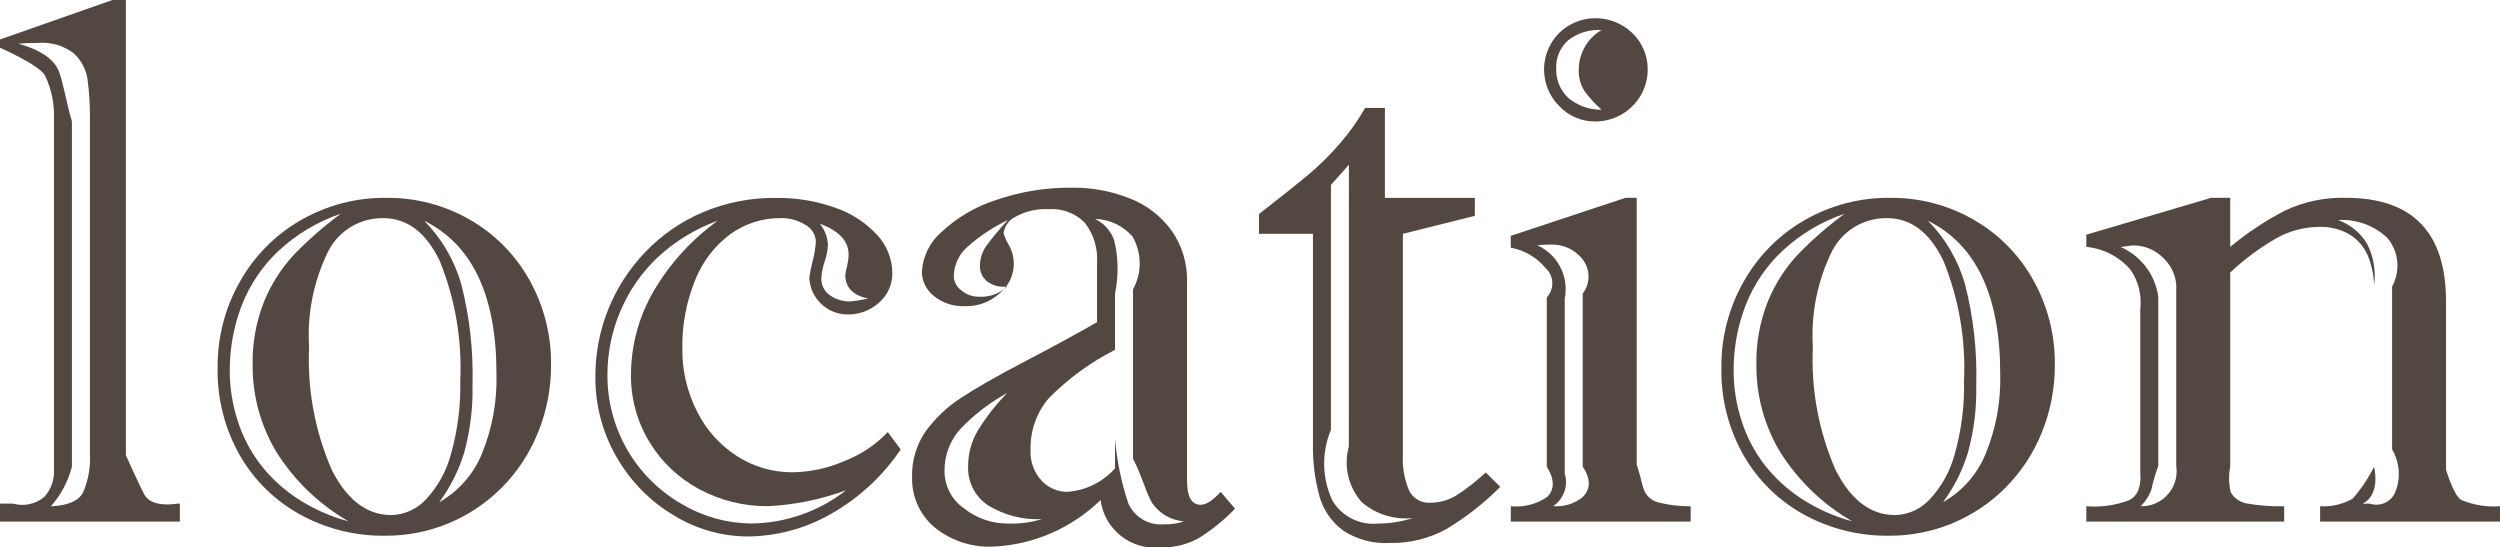
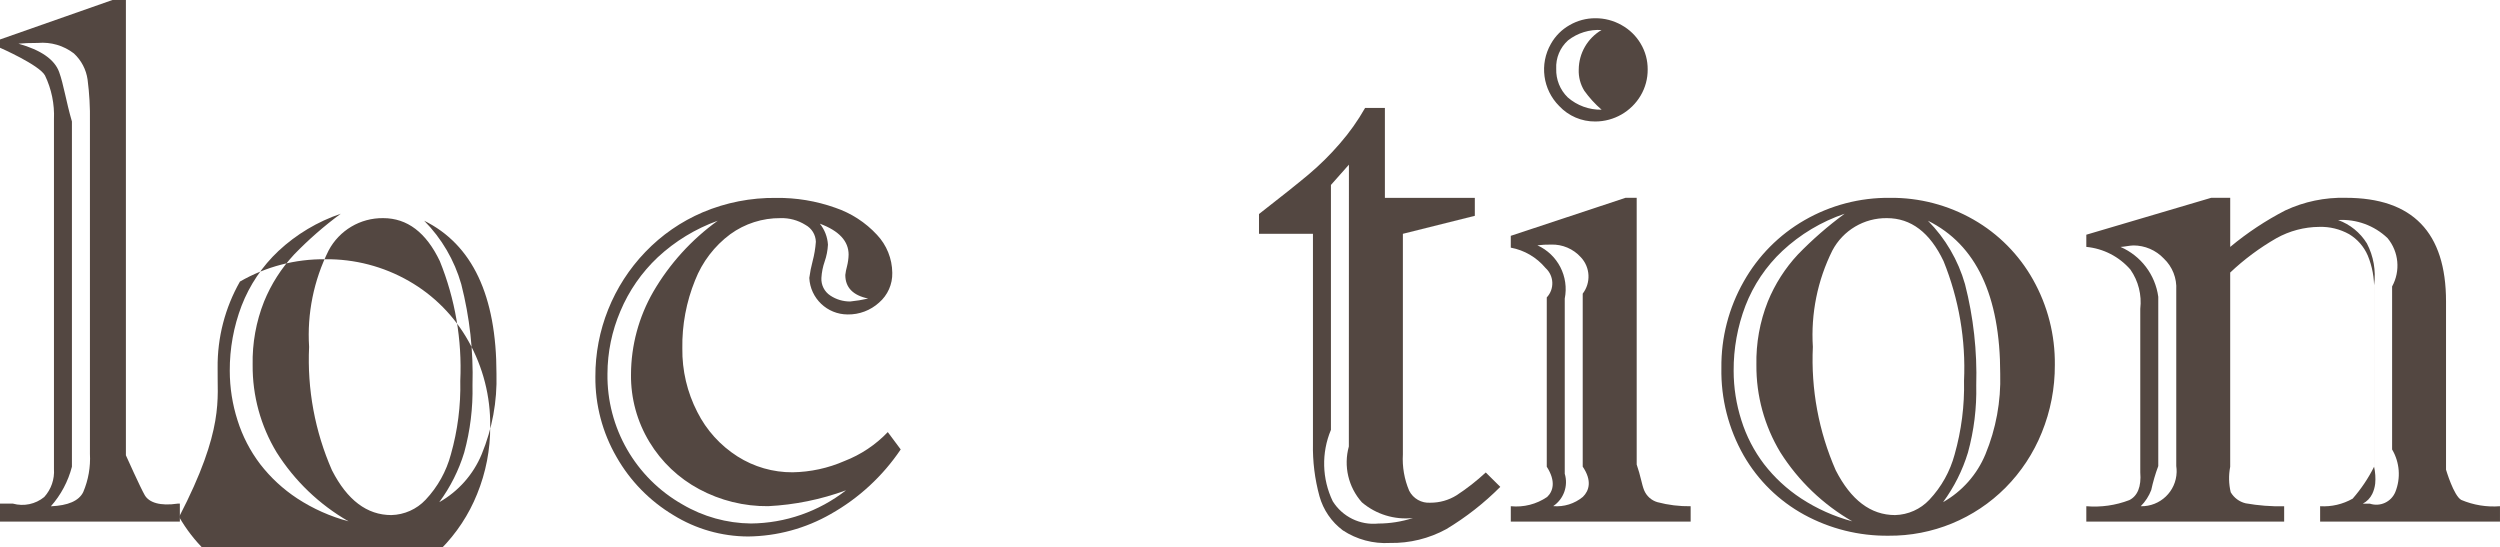
<svg xmlns="http://www.w3.org/2000/svg" version="1.1" id="レイヤー_1" x="0px" y="0px" width="139px" height="30.436px" viewBox="0 0 139 30.436" enable-background="new 0 0 139 30.436" xml:space="preserve">
  <g id="グループ_615" transform="translate(-614 -3489)">
    <path id="パス_365" fill="#534741" d="M617,3515.074v-19.441c0.037-0.842-0.135-1.681-0.5-2.44c-0.328-0.588-2.5-1.538-2.5-1.538   v-0.46l6.25-2.194H621v25.315c0,0,0.809,1.805,1.048,2.215c0.239,0.41,0.851,0.616,1.836,0.47H624v1h-10v-1h0.717   c0.606,0.17,1.257,0.032,1.743-0.367C616.845,3516.209,617.04,3515.645,617,3515.074z M619,3514.233v-18.478   c0.014-0.778-0.03-1.556-0.13-2.328c-0.078-0.558-0.347-1.072-0.76-1.455c-0.569-0.439-1.283-0.648-2-0.585   c-0.451,0-0.813,0.014-1.087,0.041c1.258,0.354,2.014,0.881,2.266,1.579c0.253,0.7,0.38,1.613,0.71,2.748v19.195   c-0.211,0.815-0.612,1.569-1.171,2.2c0.957-0.042,1.559-0.3,1.8-0.791C618.913,3515.688,619.04,3514.961,619,3514.233z" />
-     <path id="パス_366" fill="#534741" d="M626.1,3509.455c-0.019-1.682,0.41-3.338,1.241-4.8c0.8-1.422,1.968-2.602,3.383-3.414   c1.443-0.831,3.083-1.26,4.748-1.241c1.628-0.018,3.231,0.4,4.644,1.21c1.388,0.793,2.533,1.948,3.313,3.343   c0.812,1.445,1.229,3.079,1.21,4.737c0.007,1.29-0.241,2.569-0.728,3.764c-0.459,1.143-1.143,2.181-2.01,3.055   c-1.72,1.734-4.068,2.699-6.511,2.677c-1.637,0.019-3.25-0.385-4.686-1.169c-1.403-0.767-2.566-1.905-3.363-3.291   C626.496,3512.843,626.067,3511.161,626.1,3509.455z M633.38,3517.986c-1.626-0.934-2.999-2.25-4-3.835   c-0.886-1.466-1.347-3.148-1.333-4.86c-0.025-1.206,0.191-2.405,0.636-3.527c0.394-0.966,0.96-1.852,1.671-2.615   c0.8-0.827,1.667-1.584,2.594-2.266c-1.289,0.437-2.471,1.143-3.466,2.071c-0.903,0.85-1.603,1.89-2.05,3.046   c-0.44,1.155-0.663,2.383-0.657,3.619c0.001,0.933,0.146,1.859,0.431,2.748c0.276,0.88,0.703,1.706,1.261,2.44   c0.577,0.746,1.273,1.39,2.061,1.907C631.405,3517.287,632.367,3517.717,633.38,3517.986L633.38,3517.986z M631.186,3508.286   c-0.111,2.354,0.324,4.702,1.271,6.86c0.848,1.66,1.948,2.491,3.3,2.492c0.724-0.018,1.411-0.324,1.907-0.852   c0.67-0.711,1.153-1.578,1.405-2.522c0.377-1.33,0.554-2.709,0.523-4.092c0.104-2.274-0.284-4.544-1.138-6.654   c-0.76-1.593-1.81-2.389-3.148-2.39c-1.27-0.017-2.442,0.679-3.036,1.801C631.444,3504.589,631.069,3506.436,631.186,3508.286   L631.186,3508.286z M638.425,3516.92c1.061-0.601,1.891-1.539,2.358-2.666c0.585-1.415,0.865-2.939,0.821-4.471   c0-4.347-1.34-7.184-4.02-8.511c0.973,0.984,1.682,2.197,2.062,3.528c0.469,1.834,0.68,3.726,0.625,5.618   c0.028,1.264-0.127,2.524-0.461,3.743c-0.302,0.991-0.771,1.924-1.386,2.758H638.425z" />
+     <path id="パス_366" fill="#534741" d="M626.1,3509.455c-0.019-1.682,0.41-3.338,1.241-4.8c1.443-0.831,3.083-1.26,4.748-1.241c1.628-0.018,3.231,0.4,4.644,1.21c1.388,0.793,2.533,1.948,3.313,3.343   c0.812,1.445,1.229,3.079,1.21,4.737c0.007,1.29-0.241,2.569-0.728,3.764c-0.459,1.143-1.143,2.181-2.01,3.055   c-1.72,1.734-4.068,2.699-6.511,2.677c-1.637,0.019-3.25-0.385-4.686-1.169c-1.403-0.767-2.566-1.905-3.363-3.291   C626.496,3512.843,626.067,3511.161,626.1,3509.455z M633.38,3517.986c-1.626-0.934-2.999-2.25-4-3.835   c-0.886-1.466-1.347-3.148-1.333-4.86c-0.025-1.206,0.191-2.405,0.636-3.527c0.394-0.966,0.96-1.852,1.671-2.615   c0.8-0.827,1.667-1.584,2.594-2.266c-1.289,0.437-2.471,1.143-3.466,2.071c-0.903,0.85-1.603,1.89-2.05,3.046   c-0.44,1.155-0.663,2.383-0.657,3.619c0.001,0.933,0.146,1.859,0.431,2.748c0.276,0.88,0.703,1.706,1.261,2.44   c0.577,0.746,1.273,1.39,2.061,1.907C631.405,3517.287,632.367,3517.717,633.38,3517.986L633.38,3517.986z M631.186,3508.286   c-0.111,2.354,0.324,4.702,1.271,6.86c0.848,1.66,1.948,2.491,3.3,2.492c0.724-0.018,1.411-0.324,1.907-0.852   c0.67-0.711,1.153-1.578,1.405-2.522c0.377-1.33,0.554-2.709,0.523-4.092c0.104-2.274-0.284-4.544-1.138-6.654   c-0.76-1.593-1.81-2.389-3.148-2.39c-1.27-0.017-2.442,0.679-3.036,1.801C631.444,3504.589,631.069,3506.436,631.186,3508.286   L631.186,3508.286z M638.425,3516.92c1.061-0.601,1.891-1.539,2.358-2.666c0.585-1.415,0.865-2.939,0.821-4.471   c0-4.347-1.34-7.184-4.02-8.511c0.973,0.984,1.682,2.197,2.062,3.528c0.469,1.834,0.68,3.726,0.625,5.618   c0.028,1.264-0.127,2.524-0.461,3.743c-0.302,0.991-0.771,1.924-1.386,2.758H638.425z" />
    <path id="パス_367" fill="#534741" d="M659.362,3502.441c-0.012-0.392-0.23-0.747-0.574-0.934   c-0.417-0.262-0.902-0.394-1.394-0.379c-1.001-0.008-1.979,0.305-2.79,0.893c-0.88,0.653-1.558,1.542-1.958,2.563   c-0.488,1.201-0.729,2.488-0.708,3.784c-0.017,1.229,0.269,2.444,0.832,3.538c0.507,1.011,1.28,1.864,2.234,2.471   c0.917,0.582,1.98,0.889,3.066,0.882c0.993-0.016,1.972-0.229,2.881-0.626c0.912-0.353,1.735-0.902,2.41-1.609l0.718,0.964   c-0.998,1.482-2.329,2.712-3.886,3.589c-1.401,0.804-2.985,1.234-4.6,1.251c-1.468-0.005-2.905-0.416-4.153-1.188   c-1.314-0.787-2.402-1.899-3.159-3.23c-0.784-1.354-1.191-2.896-1.178-4.461c-0.012-2.587,0.985-5.076,2.778-6.94   c0.904-0.943,1.988-1.693,3.189-2.205c1.291-0.546,2.68-0.817,4.081-0.801c1.118-0.014,2.229,0.171,3.282,0.544   c0.889,0.301,1.689,0.818,2.327,1.508c0.539,0.571,0.843,1.326,0.851,2.111c0.016,0.637-0.255,1.246-0.738,1.661   c-0.477,0.432-1.1,0.667-1.743,0.656c-1.138-0.001-2.076-0.894-2.133-2.03c0.041-0.314,0.103-0.626,0.185-0.933   C659.276,3503.166,659.336,3502.804,659.362,3502.441z M653.907,3501.272c-1.236,0.445-2.37,1.136-3.333,2.03   c-0.896,0.844-1.605,1.865-2.081,3c-0.47,1.1-0.714,2.281-0.718,3.477c-0.042,3.004,1.559,5.791,4.174,7.27   c1.153,0.678,2.463,1.042,3.8,1.057c1.918-0.016,3.779-0.664,5.291-1.846c-1.39,0.511-2.849,0.809-4.327,0.883   c-1.337,0.014-2.657-0.312-3.835-0.944c-1.142-0.61-2.099-1.517-2.769-2.625c-0.686-1.131-1.041-2.431-1.025-3.753   c0.005-1.615,0.432-3.201,1.24-4.601C651.228,3503.667,652.449,3502.321,653.907,3501.272z M659.67,3504.451   c-0.022,0.395,0.168,0.771,0.5,0.985c0.326,0.216,0.709,0.329,1.1,0.327c0.336-0.033,0.67-0.088,1-0.164   c-0.847-0.178-1.271-0.615-1.271-1.313c0.019-0.159,0.05-0.317,0.093-0.472c0.055-0.215,0.085-0.435,0.091-0.656   c0-0.752-0.533-1.326-1.6-1.722c0.268,0.333,0.425,0.741,0.451,1.168c-0.016,0.321-0.079,0.64-0.185,0.943   C659.748,3503.84,659.688,3504.143,659.67,3504.451z" />
-     <path id="パス_368" fill="#534741" d="M669.8,3501.978c0.069,0.22,0.164,0.432,0.283,0.63c0.518,0.894,0.311,2.03-0.489,2.685   c-0.52,0.488-1.212,0.75-1.924,0.729c-0.638,0.034-1.266-0.172-1.761-0.576c-0.407-0.326-0.646-0.816-0.652-1.338   c0.049-0.858,0.447-1.659,1.1-2.217c0.866-0.806,1.898-1.41,3.023-1.772c1.367-0.47,2.804-0.701,4.249-0.684   c1.083-0.01,2.156,0.189,3.163,0.587c0.934,0.356,1.746,0.976,2.337,1.781c0.595,0.845,0.9,1.859,0.87,2.892v11.044   c0,0.884,0.253,1.326,0.761,1.326c0.304,0,0.673-0.239,1.109-0.718l0.8,0.935c-0.589,0.612-1.25,1.153-1.968,1.608   c-0.65,0.375-1.391,0.563-2.141,0.544c-1.652,0.187-3.15-0.982-3.369-2.631c-1.598,1.556-3.708,2.476-5.935,2.587   c-1.202,0.064-2.384-0.323-3.315-1.087c-0.804-0.688-1.255-1.702-1.229-2.761c-0.027-0.91,0.236-1.805,0.751-2.555   c0.539-0.739,1.209-1.373,1.977-1.869c0.819-0.543,2.025-1.23,3.62-2.064c1.595-0.833,2.906-1.547,3.935-2.142v-3.283   c0.058-0.804-0.182-1.601-0.674-2.239c-0.529-0.539-1.269-0.817-2.022-0.761c-0.64-0.035-1.277,0.112-1.836,0.425   C670.096,3501.225,669.845,3501.576,669.8,3501.978z M671.93,3517.863c-1.049,0.052-2.089-0.212-2.985-0.759   c-0.733-0.483-1.158-1.317-1.117-2.194c0-0.696,0.187-1.38,0.543-1.979c0.463-0.753,1.011-1.451,1.631-2.082   c-0.953,0.522-1.821,1.186-2.574,1.969c-0.6,0.646-0.926,1.498-0.912,2.379c-0.001,0.833,0.411,1.612,1.1,2.082   c0.681,0.535,1.522,0.828,2.389,0.83c0.652,0.025,1.304-0.058,1.929-0.246H671.93z M670.002,3504.923   c-0.399,0.066-0.809-0.038-1.128-0.287c-0.246-0.202-0.389-0.503-0.39-0.82c-0.005-0.406,0.117-0.804,0.349-1.138   c0.374-0.506,0.778-0.989,1.21-1.446c-0.811,0.385-1.563,0.882-2.235,1.477c-0.485,0.417-0.769,1.021-0.78,1.661   c0.017,0.307,0.172,0.59,0.421,0.77c0.276,0.238,0.63,0.365,0.994,0.358c0.578,0.031,1.143-0.176,1.563-0.574H670.002z    M675.996,3515.033v-6.583c-1.354,0.688-2.59,1.589-3.66,2.666c-0.692,0.794-1.061,1.818-1.036,2.871   c-0.041,0.641,0.181,1.271,0.615,1.743c0.373,0.395,0.892,0.618,1.435,0.616c1.021-0.073,1.973-0.545,2.65-1.313H675.996z    M675.996,3505.292v8.101c0.102,1.217,0.347,2.418,0.732,3.578c0.342,0.788,1.155,1.265,2.01,1.179   c0.37,0.014,0.738-0.042,1.087-0.164c-0.699-0.053-1.337-0.413-1.743-0.984c-0.342-0.532-0.513-1.366-1.086-2.5v-9.413   c0.506-0.918,0.495-2.034-0.031-2.941c-0.526-0.603-1.282-0.956-2.082-0.976c0.5,0.237,0.884,0.666,1.066,1.189   c0.234,0.961,0.251,1.963,0.051,2.932H675.996z" />
    <path id="パス_369" fill="#534741" d="M687,3513.669V3502h-3v-1.1c1.223-0.95,2.139-1.682,2.75-2.193   c0.625-0.525,1.206-1.1,1.738-1.717c0.537-0.614,1.01-1.281,1.412-1.99h1.1v5h5v1l-4,1v12.264c-0.04,0.691,0.079,1.383,0.35,2.021   c0.223,0.439,0.688,0.701,1.178,0.666c0.514,0.003,1.018-0.14,1.453-0.41c0.578-0.376,1.121-0.802,1.627-1.271l0.808,0.8   c-0.899,0.903-1.907,1.692-3,2.349c-0.96,0.525-2.04,0.79-3.134,0.77c-0.926,0.054-1.845-0.191-2.62-0.7   c-0.632-0.472-1.089-1.141-1.3-1.899C687.102,3515.636,686.98,3514.654,687,3513.669z M689,3498.155l-1,1.128v13.617   c-0.536,1.276-0.5,2.721,0.1,3.969c0.539,0.863,1.521,1.344,2.533,1.24c0.654-0.002,1.305-0.105,1.928-0.308   c-1.026,0.112-2.053-0.203-2.84-0.872c-0.754-0.845-1.027-2.015-0.725-3.106L689,3498.155z" />
    <path id="パス_370" fill="#534741" d="M705,3500v14.828c0.219,0.629,0.281,1.104,0.412,1.426   c0.132,0.323,0.403,0.568,0.738,0.666c0.604,0.16,1.226,0.236,1.85,0.227V3518h-10v-0.854c0.713,0.071,1.428-0.11,2.02-0.514   c0.334-0.314,0.5-0.875-0.02-1.682v-9.413c0.434-0.464,0.408-1.191-0.056-1.625c-0.006-0.006-0.012-0.011-0.017-0.016   c-0.492-0.589-1.174-0.987-1.928-1.127v-0.657l6.377-2.113H705z M701,3505.6v9.74c0.205,0.677-0.057,1.407-0.643,1.801   c0.596,0.052,1.189-0.133,1.65-0.514c0.35-0.342,0.523-0.899-0.008-1.682v-9.618c0.465-0.607,0.422-1.461-0.1-2.02   c-0.422-0.471-1.031-0.73-1.662-0.708c-0.254-0.004-0.507,0.01-0.758,0.041C700.614,3503.153,701.244,3504.38,701,3505.6z    M702.7,3490.014c0.51-0.003,1.012,0.128,1.456,0.379c0.441,0.243,0.811,0.601,1.066,1.035c0.26,0.434,0.394,0.931,0.389,1.436   c0.004,0.509-0.131,1.009-0.389,1.447c-0.526,0.893-1.485,1.442-2.522,1.444c-0.761,0.008-1.49-0.305-2.009-0.86   c-0.916-0.916-1.105-2.332-0.461-3.456c0.245-0.438,0.607-0.8,1.045-1.046C701.709,3490.143,702.199,3490.012,702.7,3490.014   L702.7,3490.014z M703.049,3490.67c-0.672-0.044-1.336,0.161-1.865,0.574c-0.446,0.4-0.688,0.98-0.658,1.579   c-0.019,0.596,0.212,1.172,0.637,1.589c0.521,0.456,1.194,0.701,1.887,0.688c-0.362-0.313-0.686-0.667-0.964-1.057   c-0.218-0.354-0.325-0.765-0.308-1.18c0.007-0.903,0.488-1.736,1.267-2.194H703.049z" />
    <path id="パス_371" fill="#534741" d="M709.709,3509.455c-0.019-1.682,0.41-3.338,1.241-4.8c0.8-1.422,1.968-2.602,3.383-3.414   c1.443-0.831,3.083-1.26,4.748-1.241c1.628-0.018,3.231,0.4,4.646,1.21c1.387,0.793,2.531,1.949,3.312,3.343   c0.813,1.445,1.229,3.079,1.21,4.737c0.007,1.29-0.24,2.569-0.727,3.764c-0.461,1.142-1.144,2.181-2.01,3.055   c-1.721,1.733-4.07,2.699-6.513,2.677c-1.636,0.018-3.25-0.385-4.687-1.169c-1.402-0.767-2.566-1.905-3.362-3.291   C710.105,3512.843,709.676,3511.161,709.709,3509.455z M716.988,3517.986c-1.625-0.934-2.998-2.25-4-3.835   c-0.885-1.466-1.346-3.148-1.332-4.86c-0.025-1.206,0.191-2.405,0.636-3.527c0.394-0.966,0.96-1.852,1.671-2.615   c0.802-0.827,1.672-1.585,2.6-2.266c-1.289,0.437-2.471,1.143-3.465,2.071c-0.904,0.849-1.605,1.89-2.052,3.046   c-0.44,1.155-0.663,2.383-0.655,3.619c0,0.933,0.145,1.859,0.43,2.748c0.275,0.88,0.703,1.706,1.261,2.44   c0.577,0.746,1.274,1.39,2.062,1.907C715.018,3517.287,715.979,3517.716,716.988,3517.986z M714.795,3508.286   c-0.11,2.354,0.324,4.702,1.271,6.86c0.848,1.66,1.947,2.491,3.3,2.492c0.724-0.018,1.411-0.324,1.907-0.852   c0.67-0.711,1.153-1.578,1.406-2.522c0.376-1.33,0.552-2.709,0.521-4.092c0.104-2.274-0.284-4.544-1.139-6.654   c-0.758-1.593-1.808-2.389-3.147-2.39c-1.27-0.017-2.441,0.678-3.035,1.801C715.053,3504.588,714.68,3506.436,714.795,3508.286   L714.795,3508.286z M722.034,3516.92c1.062-0.601,1.892-1.539,2.358-2.666c0.585-1.416,0.864-2.939,0.82-4.471   c0-4.347-1.34-7.184-4.02-8.511c0.973,0.984,1.682,2.197,2.062,3.528c0.47,1.834,0.68,3.726,0.625,5.618   c0.029,1.264-0.126,2.524-0.461,3.743C723.117,3515.153,722.648,3516.086,722.034,3516.92L722.034,3516.92z" />
    <path id="パス_372" fill="#534741" d="M738,3500v2.729c0.945-0.786,1.973-1.467,3.064-2.031c1.051-0.49,2.201-0.729,3.359-0.7   c3.717,0,5.576,1.921,5.576,5.763v9.353c0,0,0.424,1.449,0.848,1.682c0.68,0.288,1.418,0.407,2.152,0.35V3518h-10v-0.854   c0.631,0.038,1.259-0.108,1.809-0.421c0.471-0.538,0.871-1.135,1.191-1.774v-9.837c0.019-0.653-0.102-1.305-0.352-1.909   c-0.213-0.493-0.574-0.907-1.035-1.185c-0.508-0.283-1.083-0.424-1.664-0.405c-0.834,0.006-1.651,0.223-2.379,0.629   c-0.929,0.533-1.792,1.174-2.57,1.91v10.8c-0.092,0.469-0.082,0.951,0.029,1.415c0.182,0.31,0.481,0.532,0.83,0.615   c0.707,0.125,1.424,0.181,2.141,0.165V3518h-11v-0.854c0.813,0.068,1.63-0.047,2.391-0.34c0.451-0.225,0.676-0.741,0.609-1.548   v-9.085c0.09-0.771-0.104-1.548-0.548-2.184c-0.625-0.72-1.503-1.172-2.452-1.262v-0.677l6.943-2.052H738z M734,3505.5v9.413   c-0.162,0.435-0.293,0.88-0.391,1.333c-0.129,0.338-0.328,0.644-0.584,0.9c1.076,0.026,1.969-0.823,1.996-1.898   c0.002-0.113-0.004-0.226-0.021-0.338v-9.782c0.04-0.658-0.213-1.3-0.691-1.753c-0.439-0.466-1.053-0.729-1.693-0.729   c-0.123,0.006-0.246,0.02-0.368,0.042c-0.116,0.02-0.231,0.034-0.349,0.041C733.035,3503.221,733.832,3504.272,734,3505.5z    M746,3504.844v10.11c0.068,0.307,0.089,0.622,0.061,0.935c-0.023,0.198-0.078,0.393-0.164,0.573   c-0.113,0.232-0.297,0.422-0.524,0.541h0.39c0.568,0.189,1.186-0.092,1.416-0.645c0.313-0.774,0.246-1.649-0.178-2.368v-9.063   c0.475-0.863,0.374-1.929-0.254-2.688c-0.736-0.703-1.732-1.066-2.748-1.005c0.664,0.24,1.229,0.699,1.6,1.3   c0.37,0.709,0.511,1.515,0.402,2.307V3504.844z" />
  </g>
</svg>